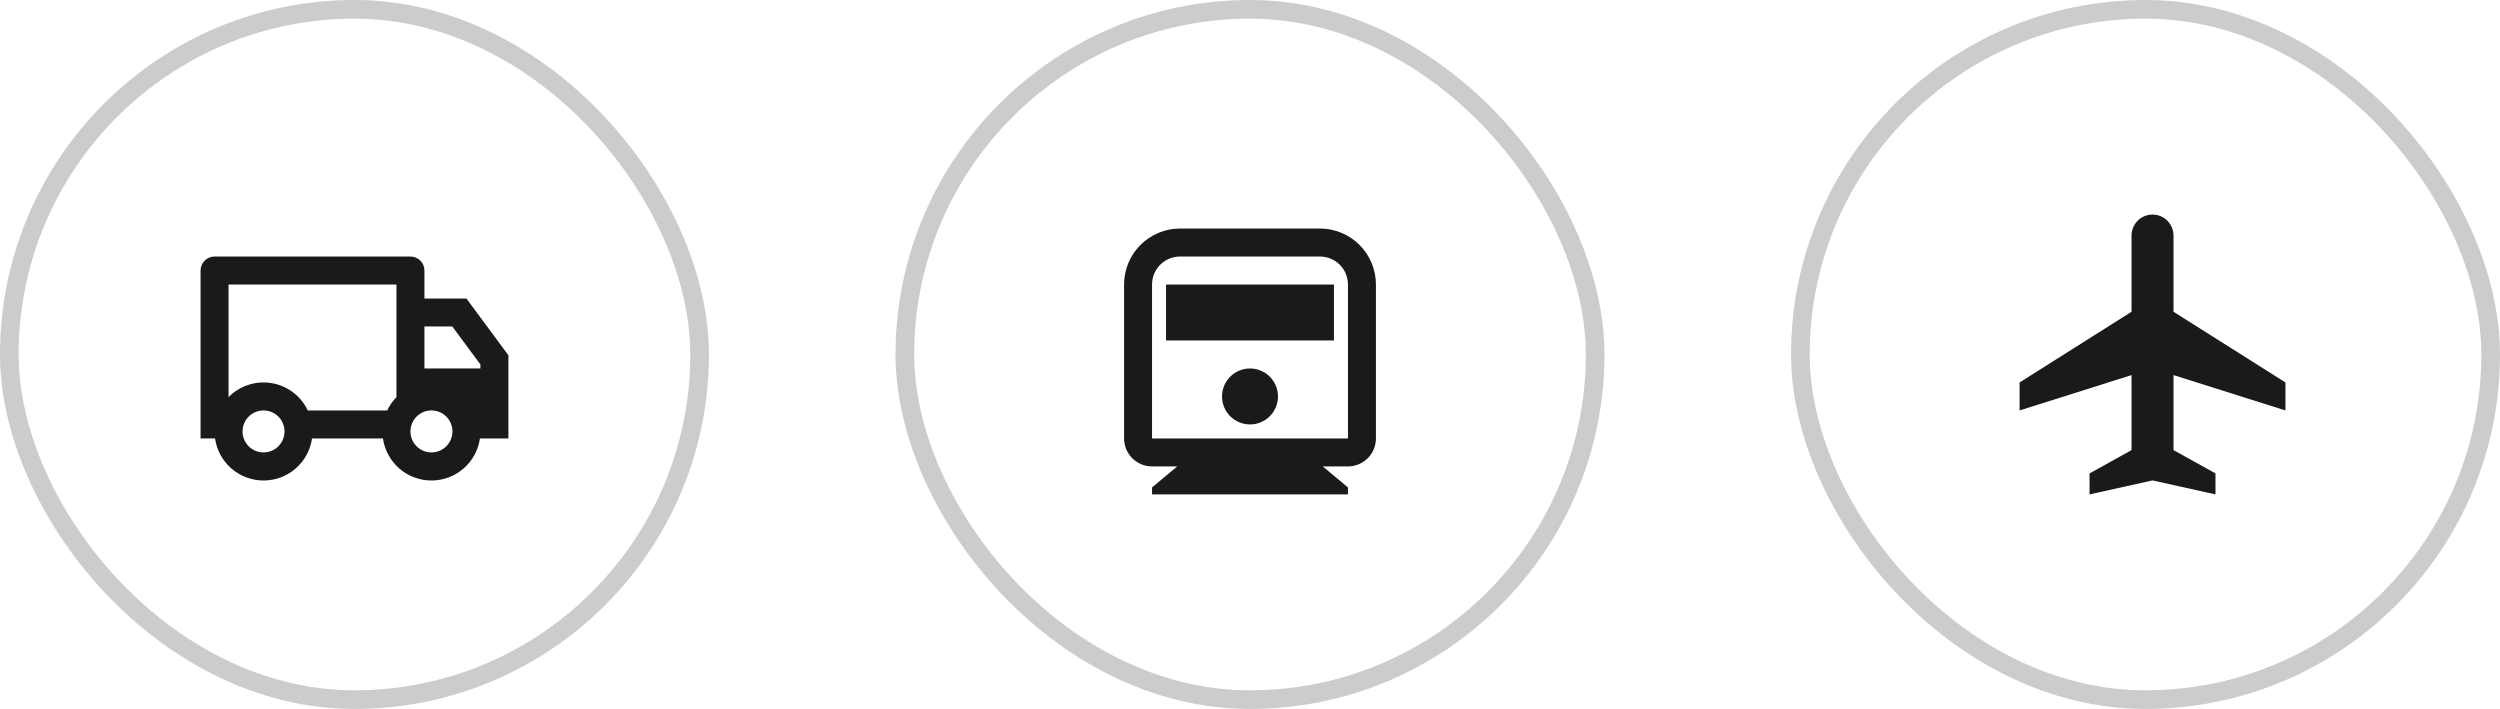
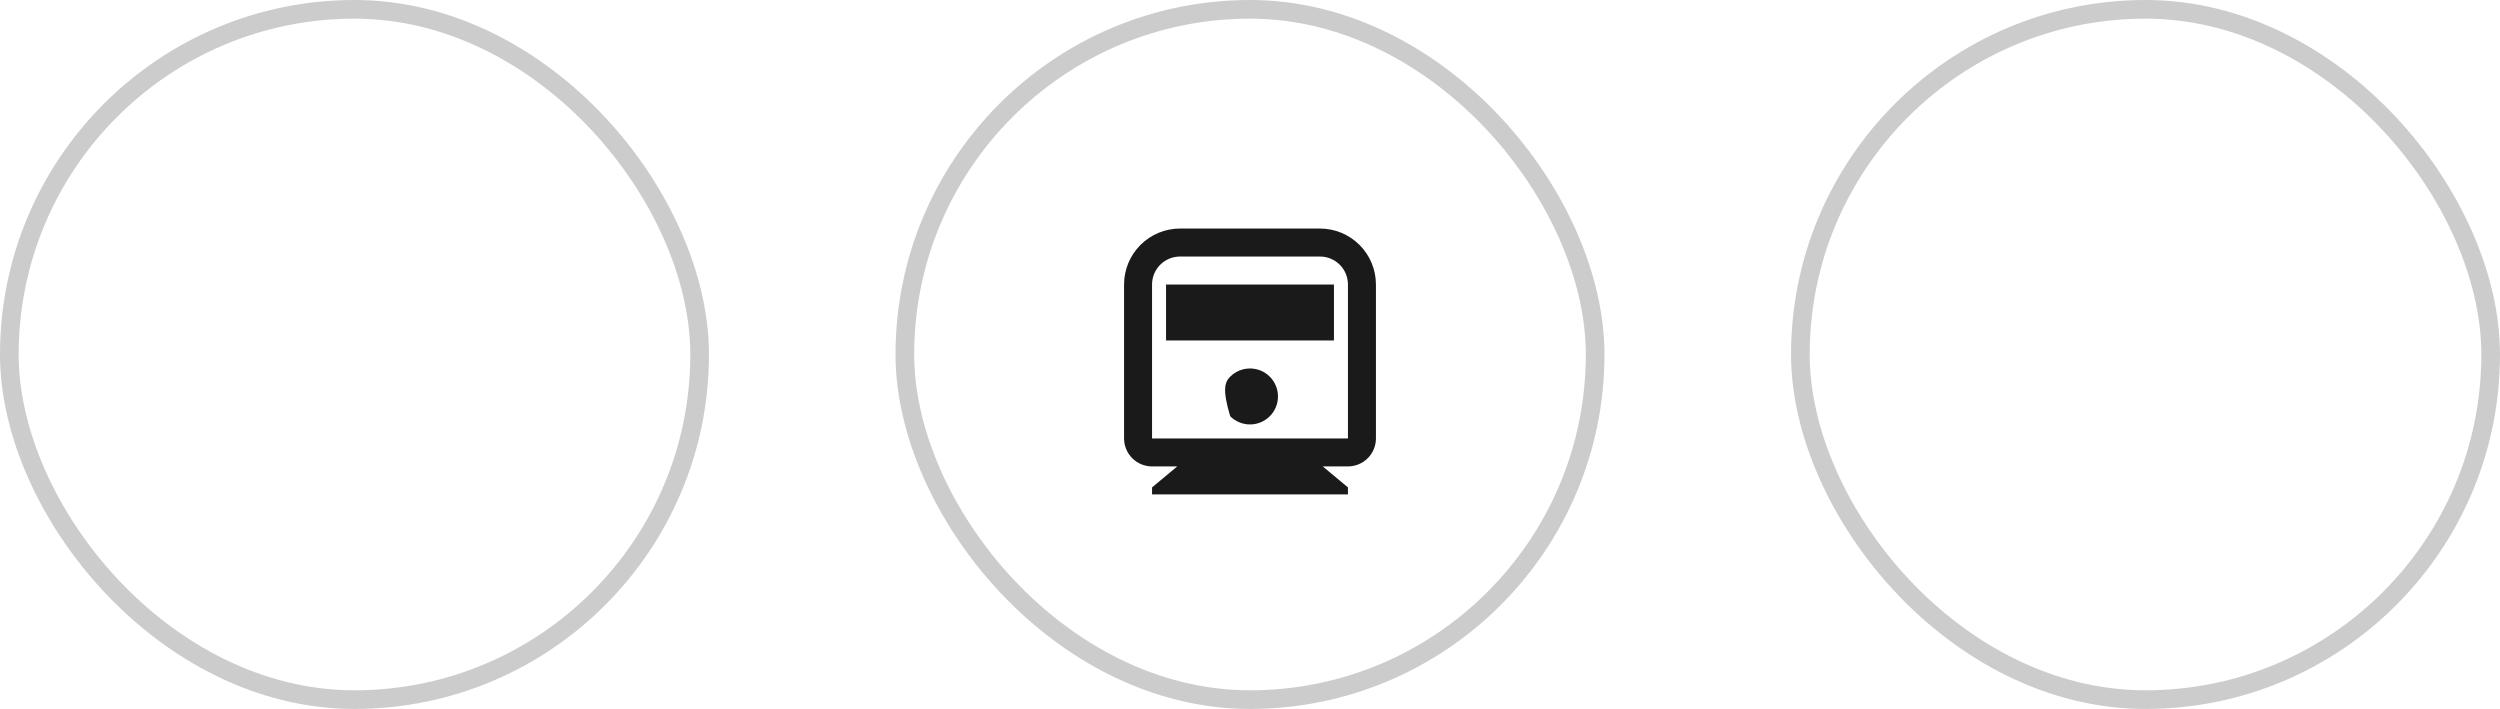
<svg xmlns="http://www.w3.org/2000/svg" width="134" height="38" viewBox="0 0 134 38" fill="none">
  <rect x="0.5" y="0.5" width="37" height="37" rx="18.5" stroke="#CCCCCC" />
  <g clip-path="url(#clip0_159_653)">
-     <path d="M16.724 23.5C16.635 24.126 16.323 24.698 15.845 25.113C15.368 25.527 14.757 25.755 14.125 25.755C13.493 25.755 12.882 25.527 12.405 25.113C11.927 24.698 11.615 24.126 11.526 23.5H10.75V14.5C10.75 14.301 10.829 14.11 10.97 13.97C11.11 13.829 11.301 13.75 11.5 13.75H22C22.199 13.75 22.39 13.829 22.53 13.97C22.671 14.11 22.75 14.301 22.75 14.5V16H25L27.25 19.042V23.5H25.724C25.635 24.126 25.323 24.698 24.845 25.113C24.368 25.527 23.757 25.755 23.125 25.755C22.493 25.755 21.882 25.527 21.405 25.113C20.927 24.698 20.615 24.126 20.526 23.5H16.724ZM21.25 15.25H12.25V21.288C12.546 20.985 12.911 20.759 13.313 20.628C13.715 20.497 14.143 20.466 14.559 20.535C14.977 20.605 15.371 20.775 15.708 21.03C16.045 21.285 16.316 21.618 16.497 22H20.753C20.879 21.735 21.047 21.494 21.25 21.288V15.25ZM22.75 19.75H25.75V19.536L24.244 17.5H22.75V19.75ZM23.125 24.25C23.424 24.25 23.71 24.131 23.921 23.92C24.132 23.709 24.25 23.423 24.25 23.125C24.25 22.826 24.132 22.54 23.921 22.329C23.71 22.118 23.424 21.999 23.125 21.999C22.826 21.999 22.54 22.118 22.329 22.329C22.118 22.54 22 22.826 22 23.125C22 23.423 22.118 23.709 22.329 23.92C22.54 24.131 22.826 24.25 23.125 24.25ZM15.25 23.125C15.25 22.977 15.221 22.831 15.164 22.695C15.108 22.558 15.025 22.434 14.921 22.329C14.816 22.225 14.692 22.142 14.556 22.086C14.419 22.029 14.273 22 14.125 22C13.977 22 13.831 22.029 13.694 22.086C13.558 22.142 13.434 22.225 13.329 22.329C13.225 22.434 13.142 22.558 13.086 22.695C13.029 22.831 13 22.977 13 23.125C13 23.423 13.118 23.709 13.329 23.921C13.54 24.131 13.827 24.25 14.125 24.25C14.423 24.25 14.71 24.131 14.921 23.921C15.132 23.709 15.25 23.423 15.25 23.125Z" fill="#1A1A1A" />
-   </g>
+     </g>
  <rect x="48.5" y="0.5" width="37" height="37" rx="18.5" stroke="#CCCCCC" />
  <g clip-path="url(#clip1_159_653)">
-     <path d="M70.9 25L72.25 26.125V26.5H61.75V26.125L63.1 25H61.75C61.352 25 60.971 24.842 60.689 24.561C60.408 24.279 60.25 23.898 60.25 23.5V15.25C60.25 14.454 60.566 13.691 61.129 13.129C61.691 12.566 62.454 12.25 63.25 12.25H70.75C71.546 12.25 72.309 12.566 72.871 13.129C73.434 13.691 73.75 14.454 73.75 15.25V23.5C73.75 23.898 73.592 24.279 73.311 24.561C73.029 24.842 72.648 25 72.25 25H70.9ZM63.25 13.75C62.852 13.75 62.471 13.908 62.189 14.189C61.908 14.471 61.75 14.852 61.75 15.25V23.5H72.25V15.25C72.25 14.852 72.092 14.471 71.811 14.189C71.529 13.908 71.148 13.75 70.75 13.75H63.25ZM67 22.75C66.602 22.75 66.221 22.592 65.939 22.311C65.658 22.029 65.5 21.648 65.5 21.25C65.5 20.852 65.658 20.471 65.939 20.189C66.221 19.908 66.602 19.75 67 19.75C67.398 19.75 67.779 19.908 68.061 20.189C68.342 20.471 68.5 20.852 68.5 21.25C68.5 21.648 68.342 22.029 68.061 22.311C67.779 22.592 67.398 22.75 67 22.75ZM62.5 15.25H71.5V18.25H62.5V15.25Z" fill="#1A1A1A" />
+     <path d="M70.9 25L72.25 26.125V26.5H61.75V26.125L63.1 25H61.75C61.352 25 60.971 24.842 60.689 24.561C60.408 24.279 60.25 23.898 60.25 23.5V15.25C60.25 14.454 60.566 13.691 61.129 13.129C61.691 12.566 62.454 12.25 63.25 12.25H70.75C71.546 12.25 72.309 12.566 72.871 13.129C73.434 13.691 73.75 14.454 73.75 15.25V23.5C73.75 23.898 73.592 24.279 73.311 24.561C73.029 24.842 72.648 25 72.25 25H70.9ZM63.25 13.75C62.852 13.75 62.471 13.908 62.189 14.189C61.908 14.471 61.75 14.852 61.75 15.25V23.5H72.25V15.25C72.25 14.852 72.092 14.471 71.811 14.189C71.529 13.908 71.148 13.75 70.75 13.75H63.25ZM67 22.75C66.602 22.75 66.221 22.592 65.939 22.311C65.5 20.852 65.658 20.471 65.939 20.189C66.221 19.908 66.602 19.75 67 19.75C67.398 19.75 67.779 19.908 68.061 20.189C68.342 20.471 68.5 20.852 68.5 21.25C68.5 21.648 68.342 22.029 68.061 22.311C67.779 22.592 67.398 22.75 67 22.75ZM62.5 15.25H71.5V18.25H62.5V15.25Z" fill="#1A1A1A" />
  </g>
  <rect x="96.5" y="0.5" width="37" height="37" rx="18.5" stroke="#CCCCCC" />
  <g clip-path="url(#clip2_159_653)">
-     <path d="M116.5 16.71L122.5 20.5V22L116.5 20.105V24.125L118.75 25.375V26.5L115.375 25.75L112 26.5V25.375L114.25 24.125V20.105L108.25 22V20.5L114.25 16.71V12.625C114.25 12.327 114.369 12.04 114.58 11.829C114.79 11.618 115.077 11.5 115.375 11.5C115.673 11.5 115.96 11.618 116.17 11.829C116.381 12.04 116.5 12.327 116.5 12.625V16.71Z" fill="#1A1A1A" />
-   </g>
+     </g>
  <defs>
    <clipPath id="clip0_159_653">
      <rect width="18" height="18" fill="white" transform="translate(10 10)" />
    </clipPath>
    <clipPath id="clip1_159_653">
      <rect width="18" height="18" fill="white" transform="translate(58 10)" />
    </clipPath>
    <clipPath id="clip2_159_653">
      <rect width="18" height="18" fill="white" transform="translate(106 10)" />
    </clipPath>
  </defs>
</svg>